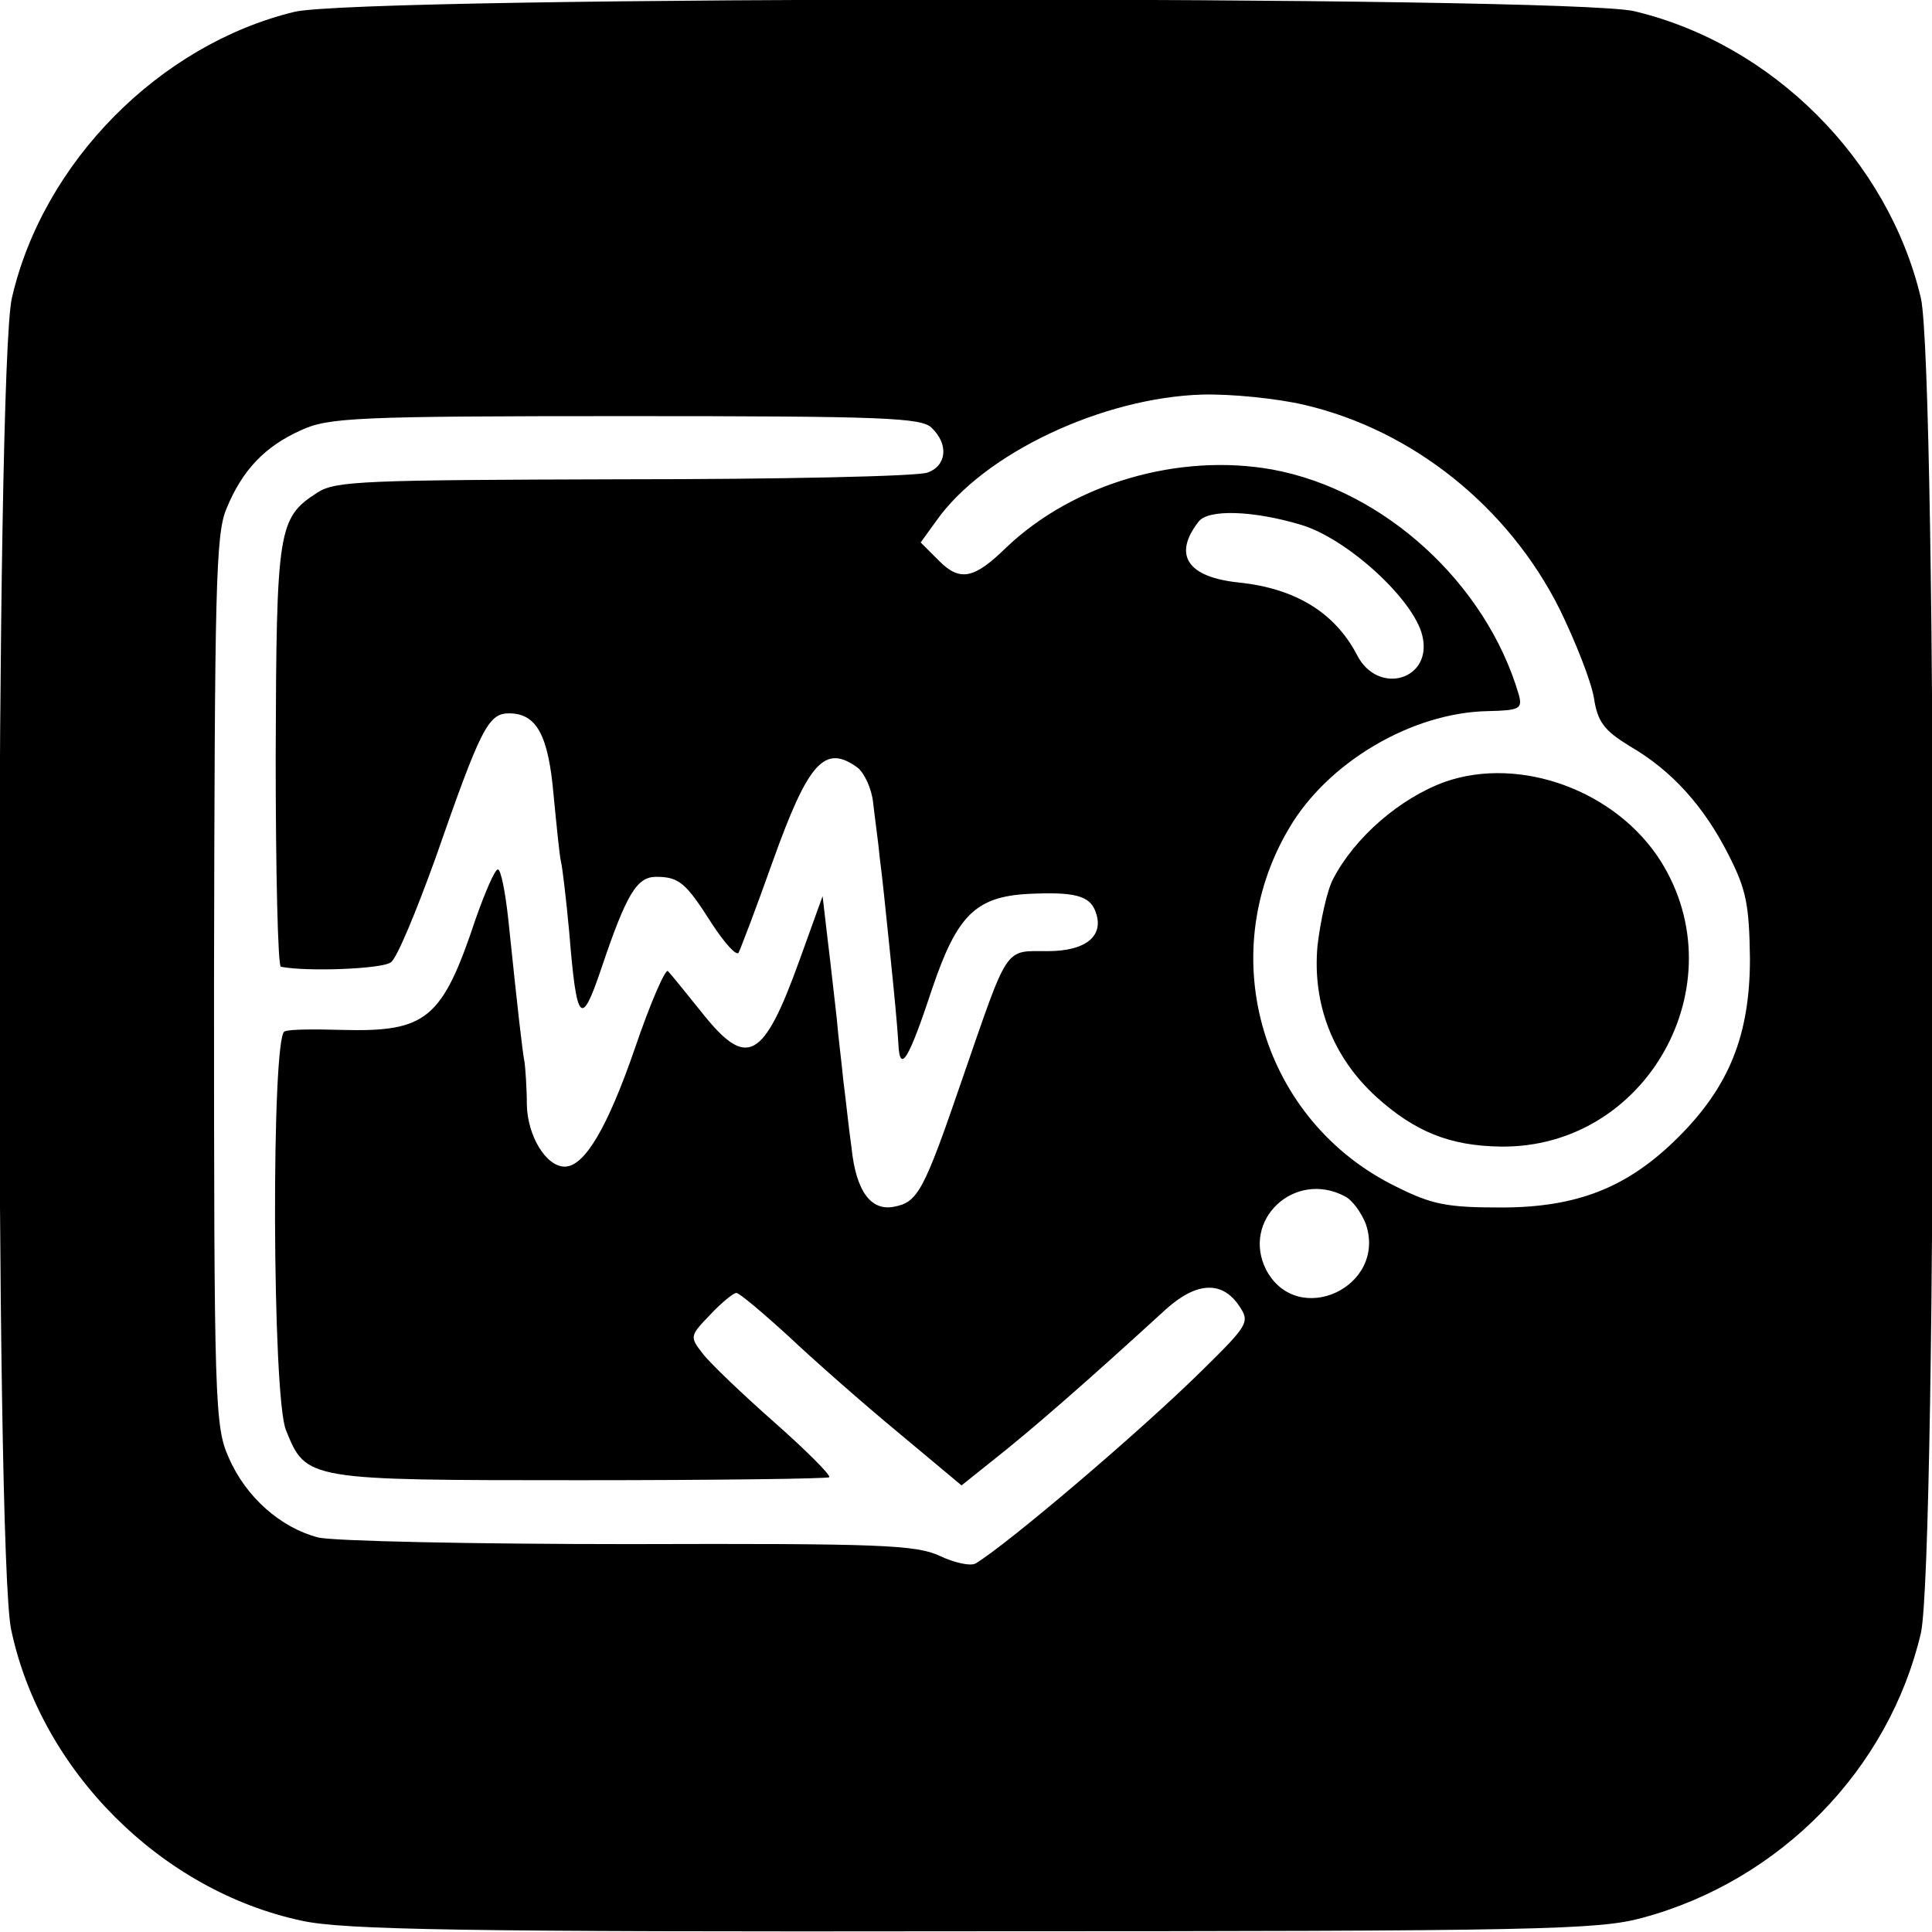
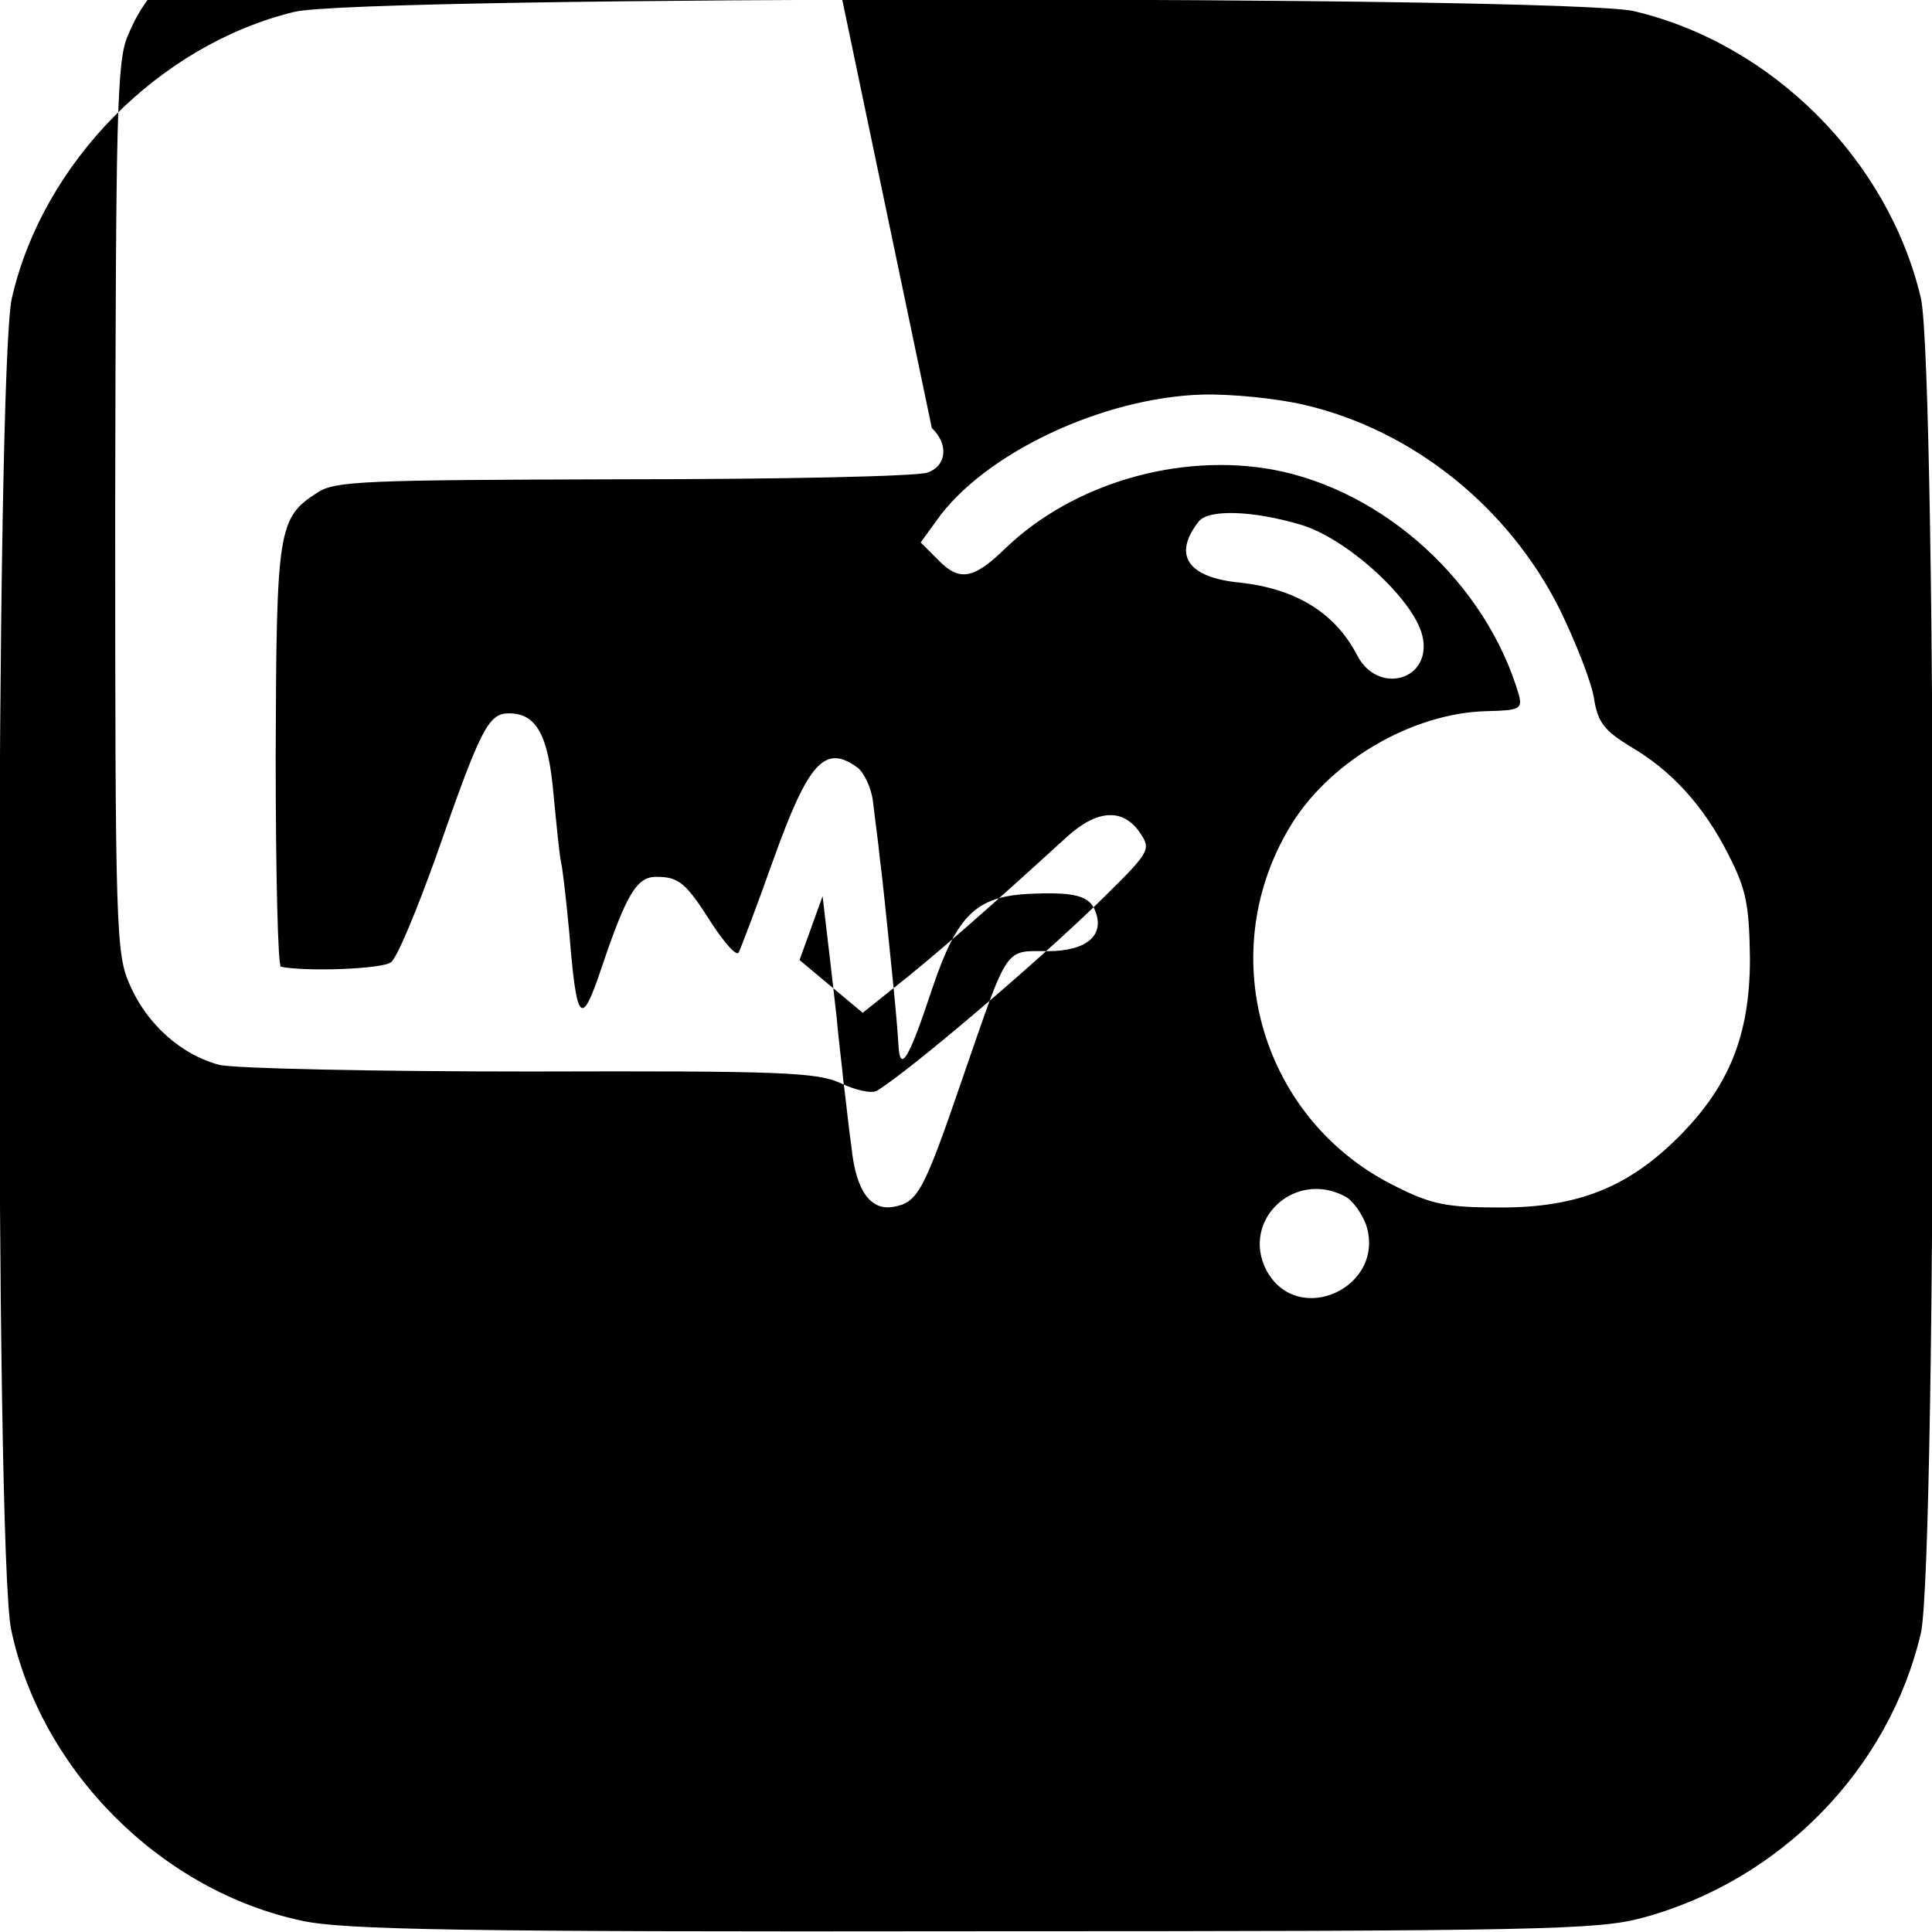
<svg xmlns="http://www.w3.org/2000/svg" version="1.0" width="260pt" height="260pt" viewBox="0 0 260 260" preserveAspectRatio="xMidYMid meet">
  <g transform="translate(0,260) scale(0.1,-0.1)" fill="#000000" stroke="none">
-     <path d="M396 2584 c-181 -44 -338 -202 -380 -385 -22 -93 -23 -1689 -1 -1792 40 -190 202 -352 392 -392 56 -12 213 -15 903 -14 764 0 841 2 900 18 186 50 332 200 375 383 22 97 22 1701 0 1797 -44 186 -200 342 -386 386 -92 21 -1713 21 -1803 -1z m1360 -529 c145 -34 274 -137 343 -275 21 -43 42 -96 46 -119 5 -33 14 -44 48 -65 57 -33 100 -81 133 -146 24 -47 28 -67 29 -140 0 -103 -28 -172 -96 -240 -68 -68 -136 -95 -239 -95 -73 0 -93 4 -141 28 -180 88 -246 309 -145 481 52 90 166 157 268 159 43 1 47 3 42 22 -44 150 -181 275 -331 303 -127 23 -269 -19 -359 -105 -43 -42 -62 -46 -90 -18 l-25 25 21 29 c64 91 224 166 358 170 38 1 100 -5 138 -14z m-502 -31 c23 -22 20 -51 -6 -60 -13 -5 -197 -9 -409 -9 -348 -1 -388 -2 -412 -18 -53 -34 -55 -49 -56 -355 0 -155 3 -283 7 -283 35 -7 137 -3 148 6 8 5 34 68 60 140 61 175 71 195 99 195 37 0 53 -29 60 -110 4 -41 8 -82 10 -90 2 -8 7 -51 11 -94 10 -123 16 -130 43 -50 34 101 48 124 74 124 31 0 40 -8 75 -63 17 -26 33 -44 36 -39 3 6 24 61 46 123 48 134 70 158 114 126 9 -7 19 -28 21 -47 2 -19 7 -53 9 -75 3 -22 8 -71 12 -110 4 -38 8 -79 9 -90 1 -11 3 -33 4 -50 2 -41 14 -21 46 76 33 97 58 122 128 126 62 3 83 -2 91 -23 13 -33 -12 -54 -64 -54 -59 0 -52 10 -115 -172 -52 -152 -60 -166 -92 -172 -31 -6 -51 21 -57 79 -4 28 -8 68 -11 90 -2 22 -7 60 -9 85 -3 25 -8 72 -12 104 l-7 60 -31 -86 c-49 -136 -71 -147 -132 -70 -21 26 -41 51 -45 55 -3 5 -24 -43 -45 -105 -36 -104 -67 -158 -94 -158 -25 0 -50 41 -51 83 0 23 -2 49 -3 57 -3 15 -9 68 -22 193 -4 37 -10 67 -14 67 -4 0 -17 -30 -30 -67 -45 -135 -66 -152 -180 -149 -36 1 -70 1 -77 -2 -18 -6 -17 -494 2 -537 27 -67 28 -67 396 -67 182 0 333 2 335 4 2 3 -31 36 -74 74 -43 38 -86 79 -96 92 -18 23 -18 24 10 53 15 16 31 29 35 29 4 0 36 -27 71 -59 35 -33 101 -91 147 -129 l85 -71 40 32 c56 44 130 109 235 205 41 37 76 39 99 4 14 -21 12 -25 -49 -85 -85 -84 -263 -235 -306 -261 -7 -4 -29 1 -48 10 -32 15 -79 17 -418 16 -210 0 -399 4 -419 9 -50 13 -97 54 -120 107 -19 42 -20 72 -20 641 1 528 2 603 17 637 21 51 51 83 100 105 37 17 72 19 437 19 347 0 399 -2 412 -16z m496 -130 c62 -18 152 -100 164 -149 15 -60 -60 -82 -88 -26 -30 57 -83 89 -158 97 -70 7 -90 37 -55 82 13 17 73 15 137 -4z m60 -904 c10 -5 22 -22 28 -37 29 -85 -92 -141 -134 -62 -34 67 38 135 106 99z" />
-     <path d="M1945 1548 c-61 -22 -122 -75 -151 -131 -8 -15 -17 -56 -21 -90 -7 -79 21 -150 79 -203 52 -47 99 -66 167 -67 197 -3 320 218 216 384 -60 95 -189 142 -290 107z" />
+     <path d="M396 2584 c-181 -44 -338 -202 -380 -385 -22 -93 -23 -1689 -1 -1792 40 -190 202 -352 392 -392 56 -12 213 -15 903 -14 764 0 841 2 900 18 186 50 332 200 375 383 22 97 22 1701 0 1797 -44 186 -200 342 -386 386 -92 21 -1713 21 -1803 -1z m1360 -529 c145 -34 274 -137 343 -275 21 -43 42 -96 46 -119 5 -33 14 -44 48 -65 57 -33 100 -81 133 -146 24 -47 28 -67 29 -140 0 -103 -28 -172 -96 -240 -68 -68 -136 -95 -239 -95 -73 0 -93 4 -141 28 -180 88 -246 309 -145 481 52 90 166 157 268 159 43 1 47 3 42 22 -44 150 -181 275 -331 303 -127 23 -269 -19 -359 -105 -43 -42 -62 -46 -90 -18 l-25 25 21 29 c64 91 224 166 358 170 38 1 100 -5 138 -14z m-502 -31 c23 -22 20 -51 -6 -60 -13 -5 -197 -9 -409 -9 -348 -1 -388 -2 -412 -18 -53 -34 -55 -49 -56 -355 0 -155 3 -283 7 -283 35 -7 137 -3 148 6 8 5 34 68 60 140 61 175 71 195 99 195 37 0 53 -29 60 -110 4 -41 8 -82 10 -90 2 -8 7 -51 11 -94 10 -123 16 -130 43 -50 34 101 48 124 74 124 31 0 40 -8 75 -63 17 -26 33 -44 36 -39 3 6 24 61 46 123 48 134 70 158 114 126 9 -7 19 -28 21 -47 2 -19 7 -53 9 -75 3 -22 8 -71 12 -110 4 -38 8 -79 9 -90 1 -11 3 -33 4 -50 2 -41 14 -21 46 76 33 97 58 122 128 126 62 3 83 -2 91 -23 13 -33 -12 -54 -64 -54 -59 0 -52 10 -115 -172 -52 -152 -60 -166 -92 -172 -31 -6 -51 21 -57 79 -4 28 -8 68 -11 90 -2 22 -7 60 -9 85 -3 25 -8 72 -12 104 l-7 60 -31 -86 l85 -71 40 32 c56 44 130 109 235 205 41 37 76 39 99 4 14 -21 12 -25 -49 -85 -85 -84 -263 -235 -306 -261 -7 -4 -29 1 -48 10 -32 15 -79 17 -418 16 -210 0 -399 4 -419 9 -50 13 -97 54 -120 107 -19 42 -20 72 -20 641 1 528 2 603 17 637 21 51 51 83 100 105 37 17 72 19 437 19 347 0 399 -2 412 -16z m496 -130 c62 -18 152 -100 164 -149 15 -60 -60 -82 -88 -26 -30 57 -83 89 -158 97 -70 7 -90 37 -55 82 13 17 73 15 137 -4z m60 -904 c10 -5 22 -22 28 -37 29 -85 -92 -141 -134 -62 -34 67 38 135 106 99z" />
  </g>
</svg>